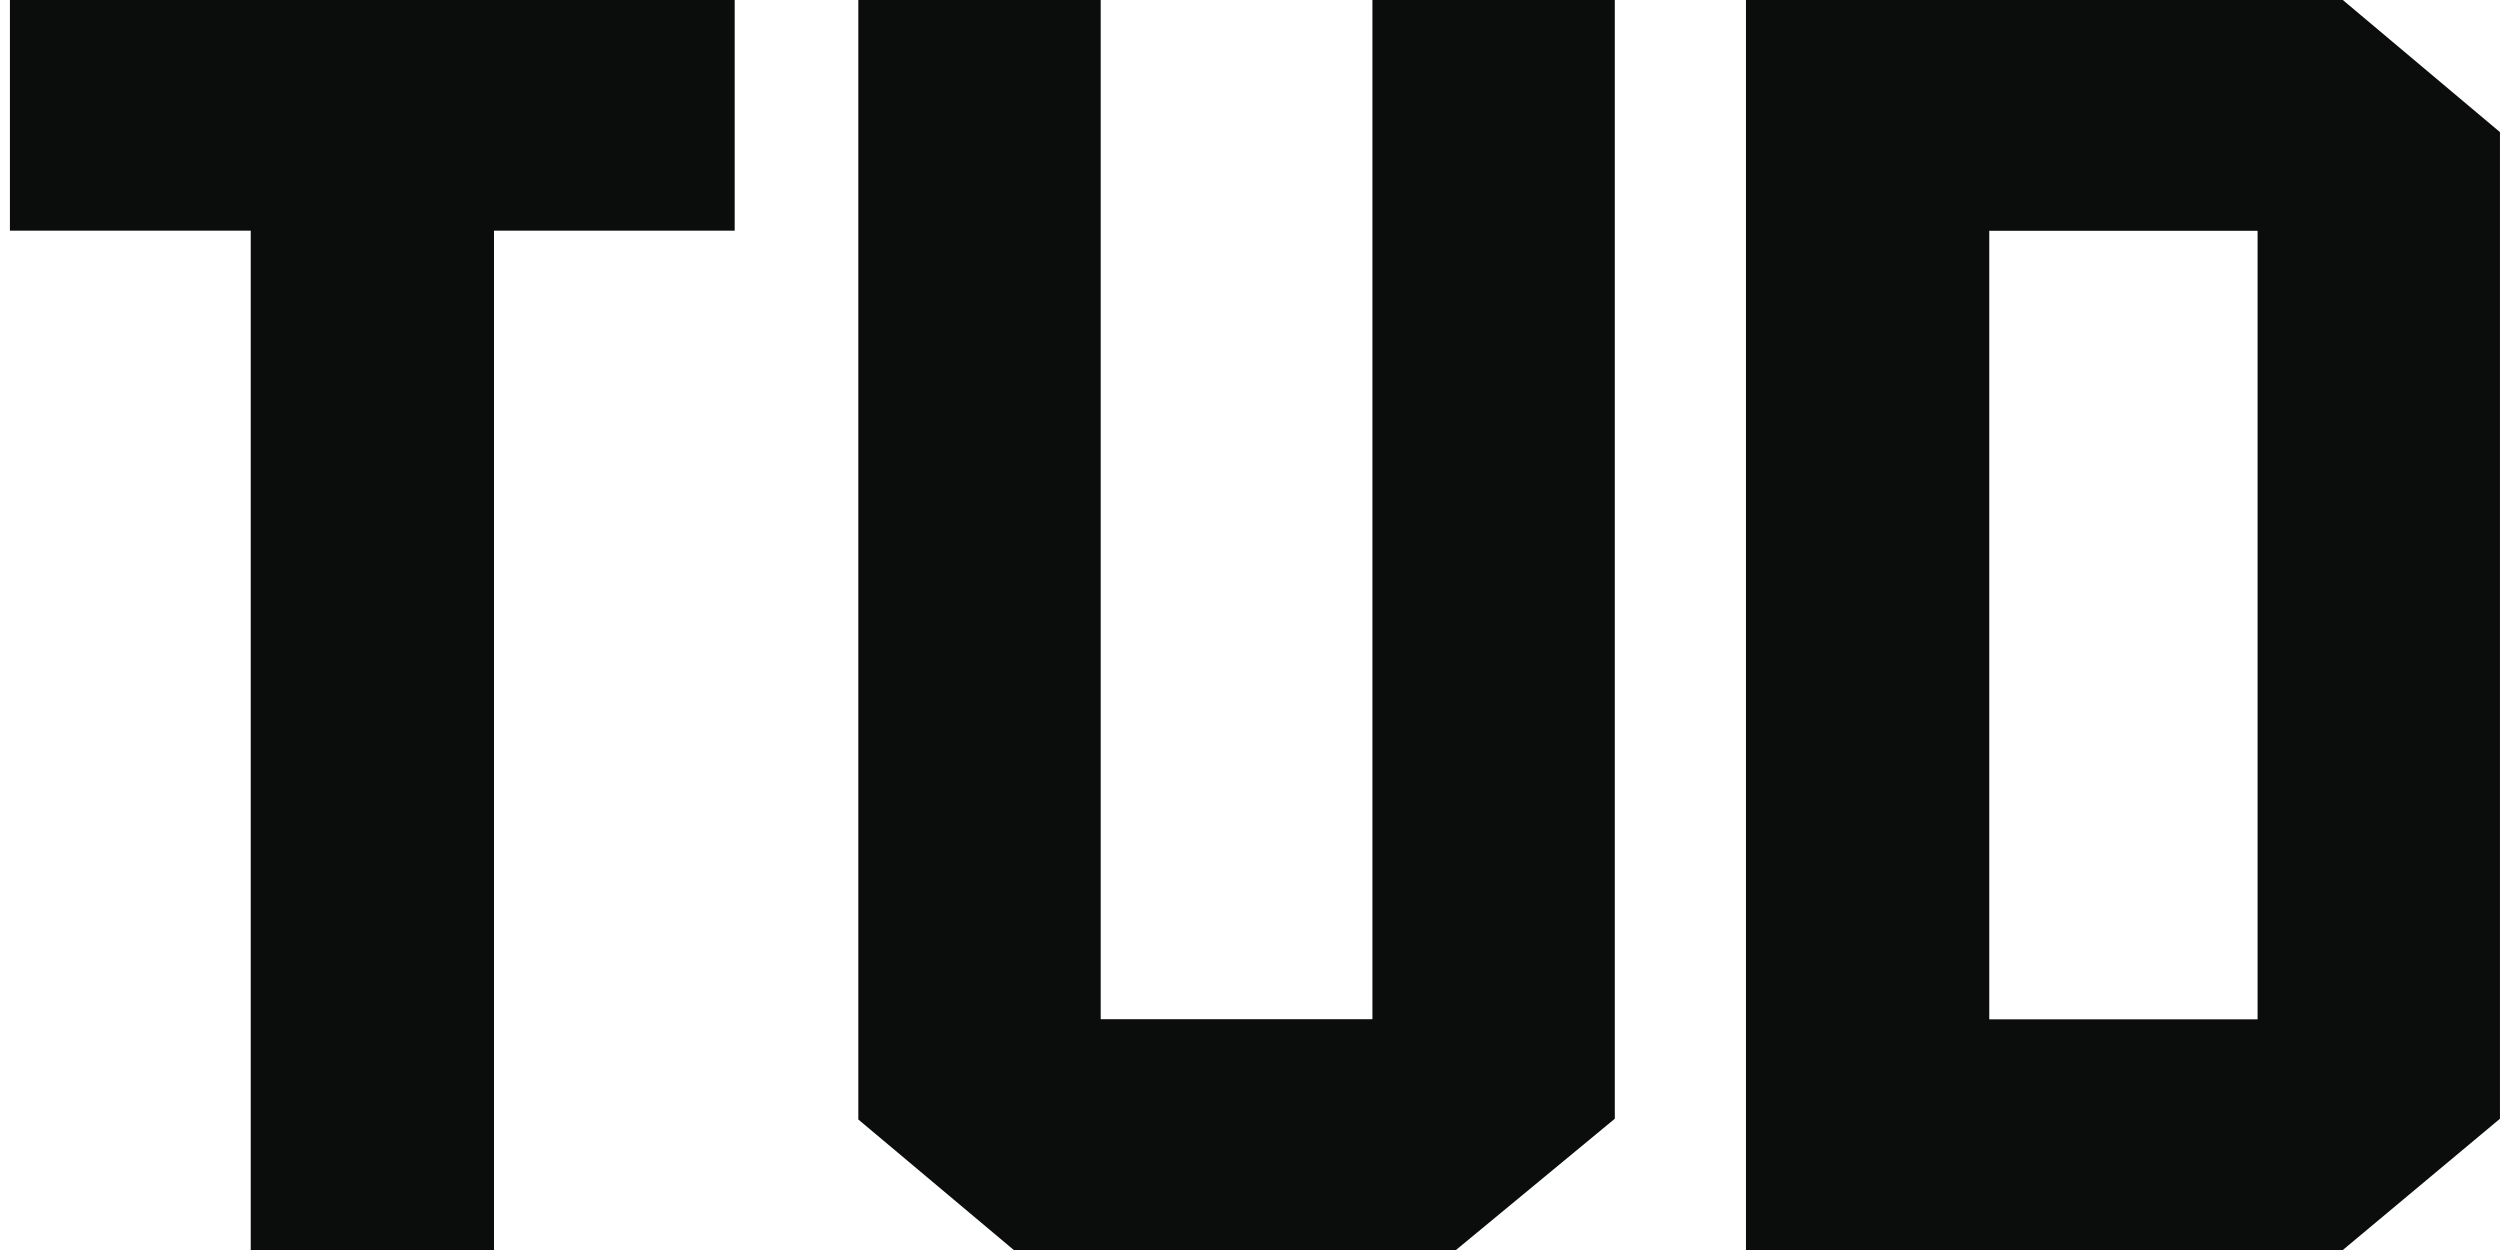
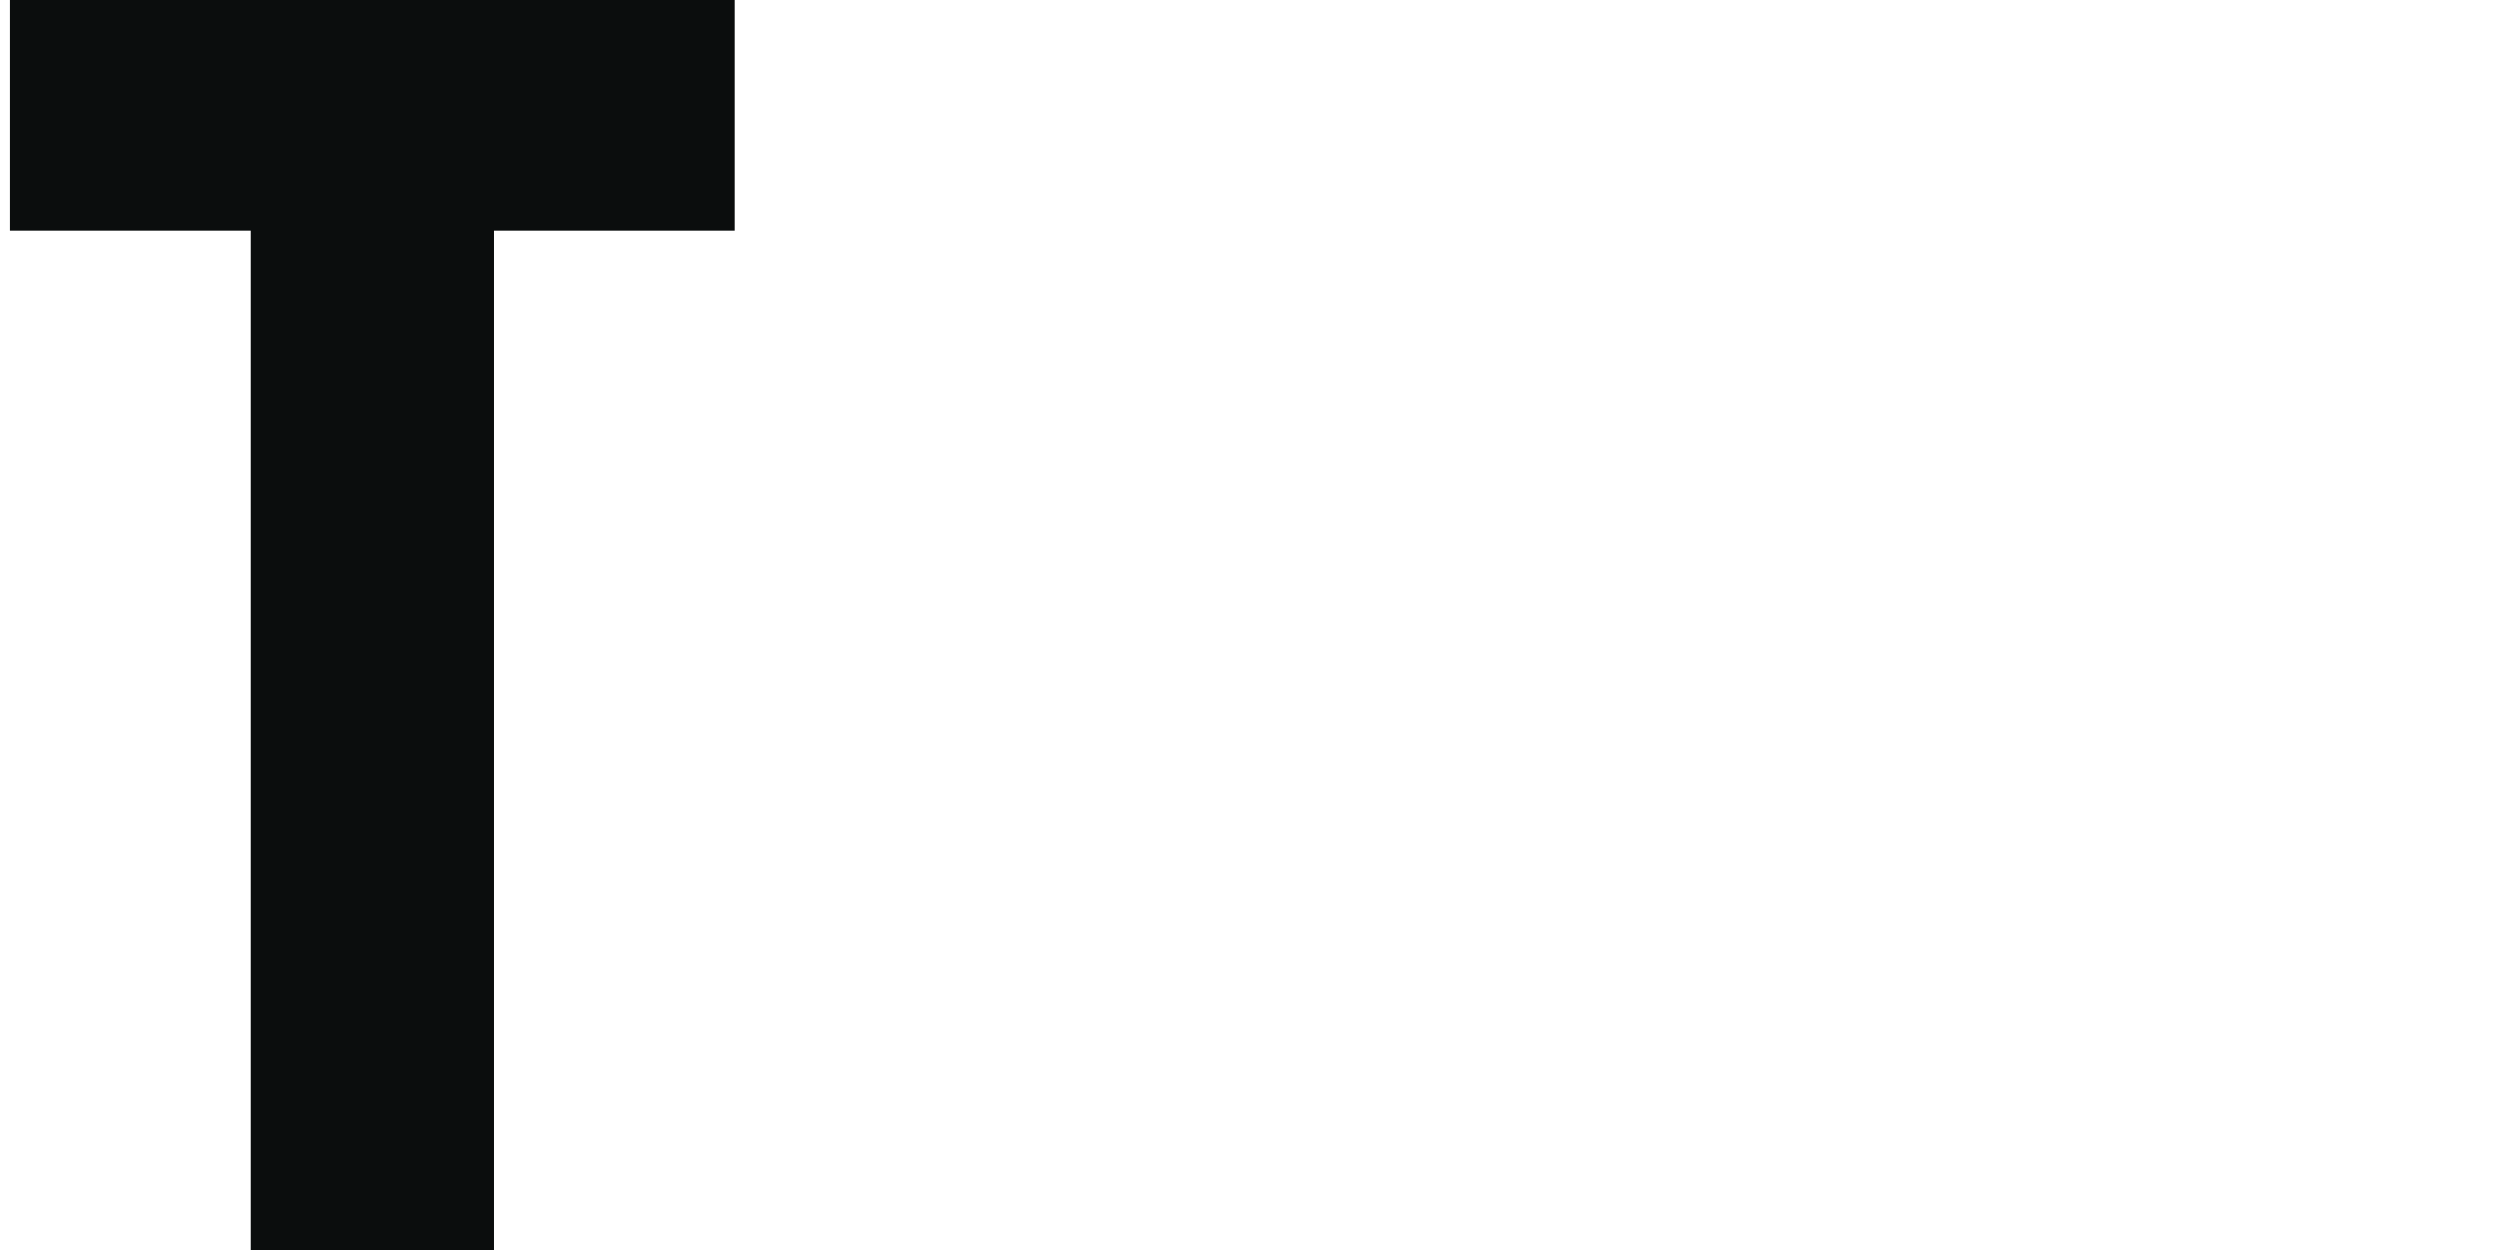
<svg xmlns="http://www.w3.org/2000/svg" width="64" height="32" viewBox="0 0 64 32" fill="none">
-   <path d="M59.976 0H44.697V32H59.976L63.999 28.64V3.382L59.976 0ZM50.925 26.095V5.908H57.794V26.095H50.925Z" fill="#0B0D0D" />
-   <path d="M35.134 0V26.092H28.178V0H21.973V28.659L25.953 32H37.273L41.339 28.64V0H35.134Z" fill="#0B0D0D" />
  <path d="M0.254 5.905H6.419V32H12.646V5.905H18.808V0H0.254V5.905Z" fill="#0B0D0D" />
</svg>